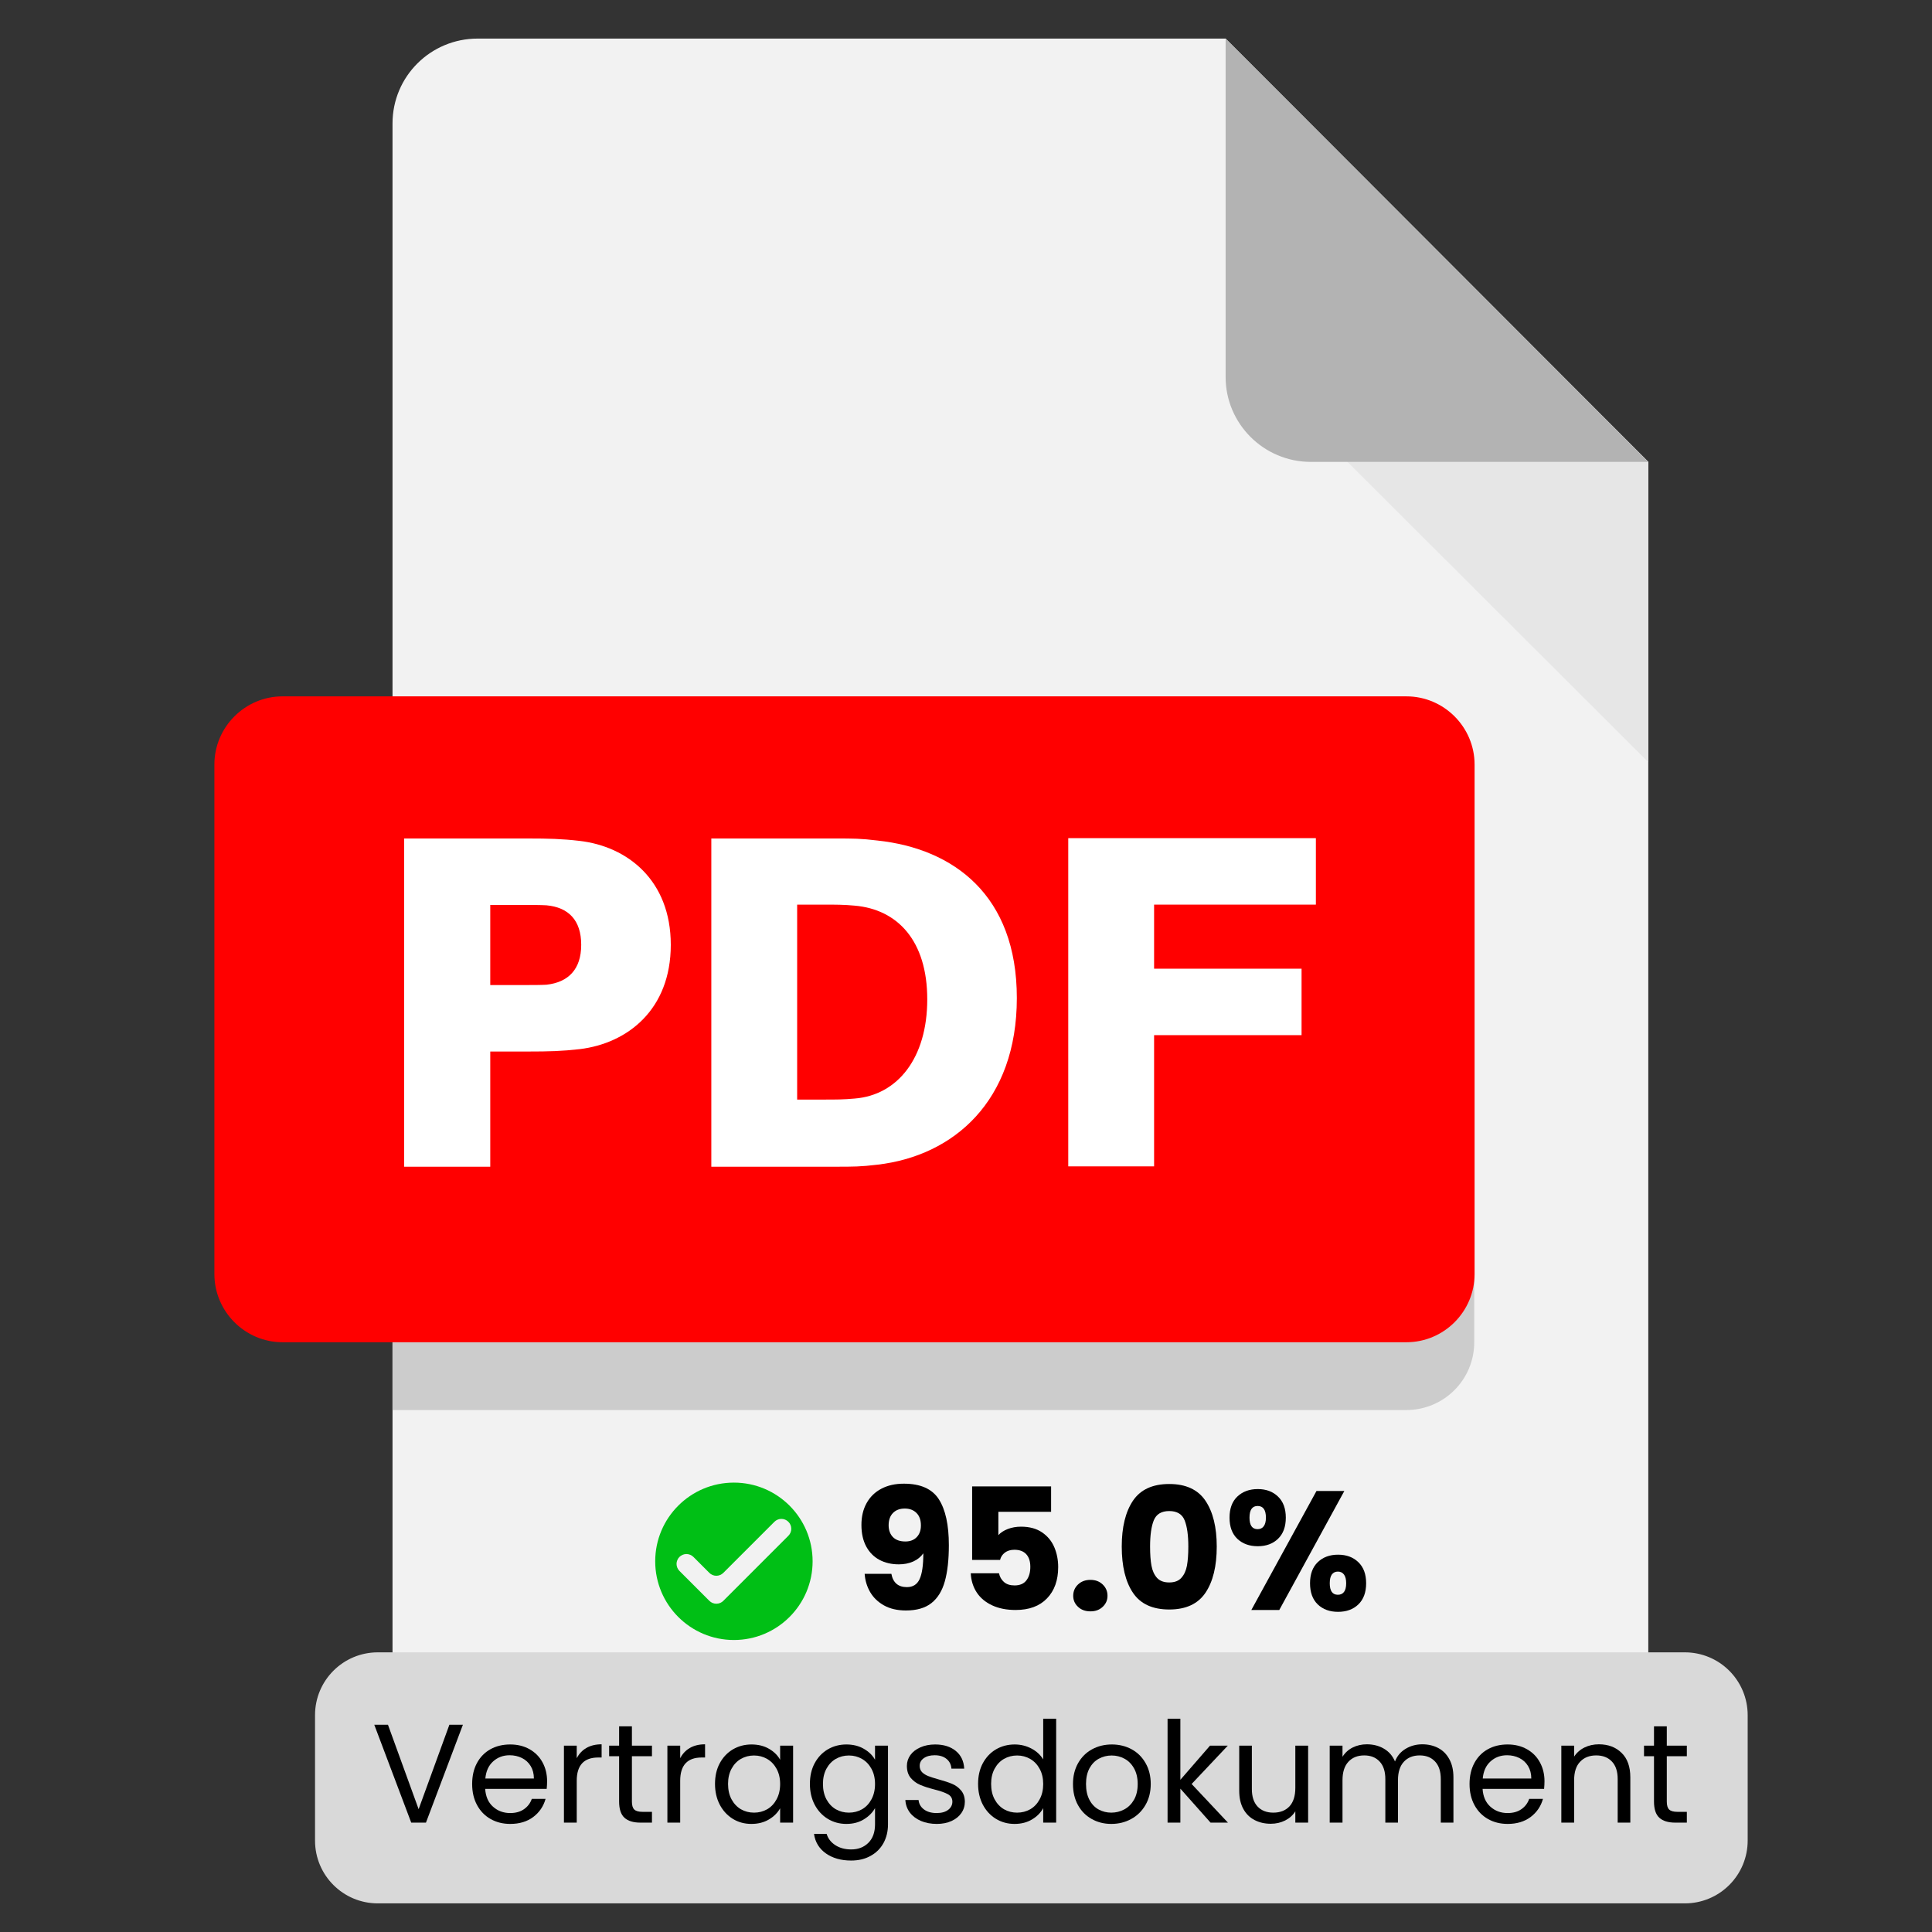
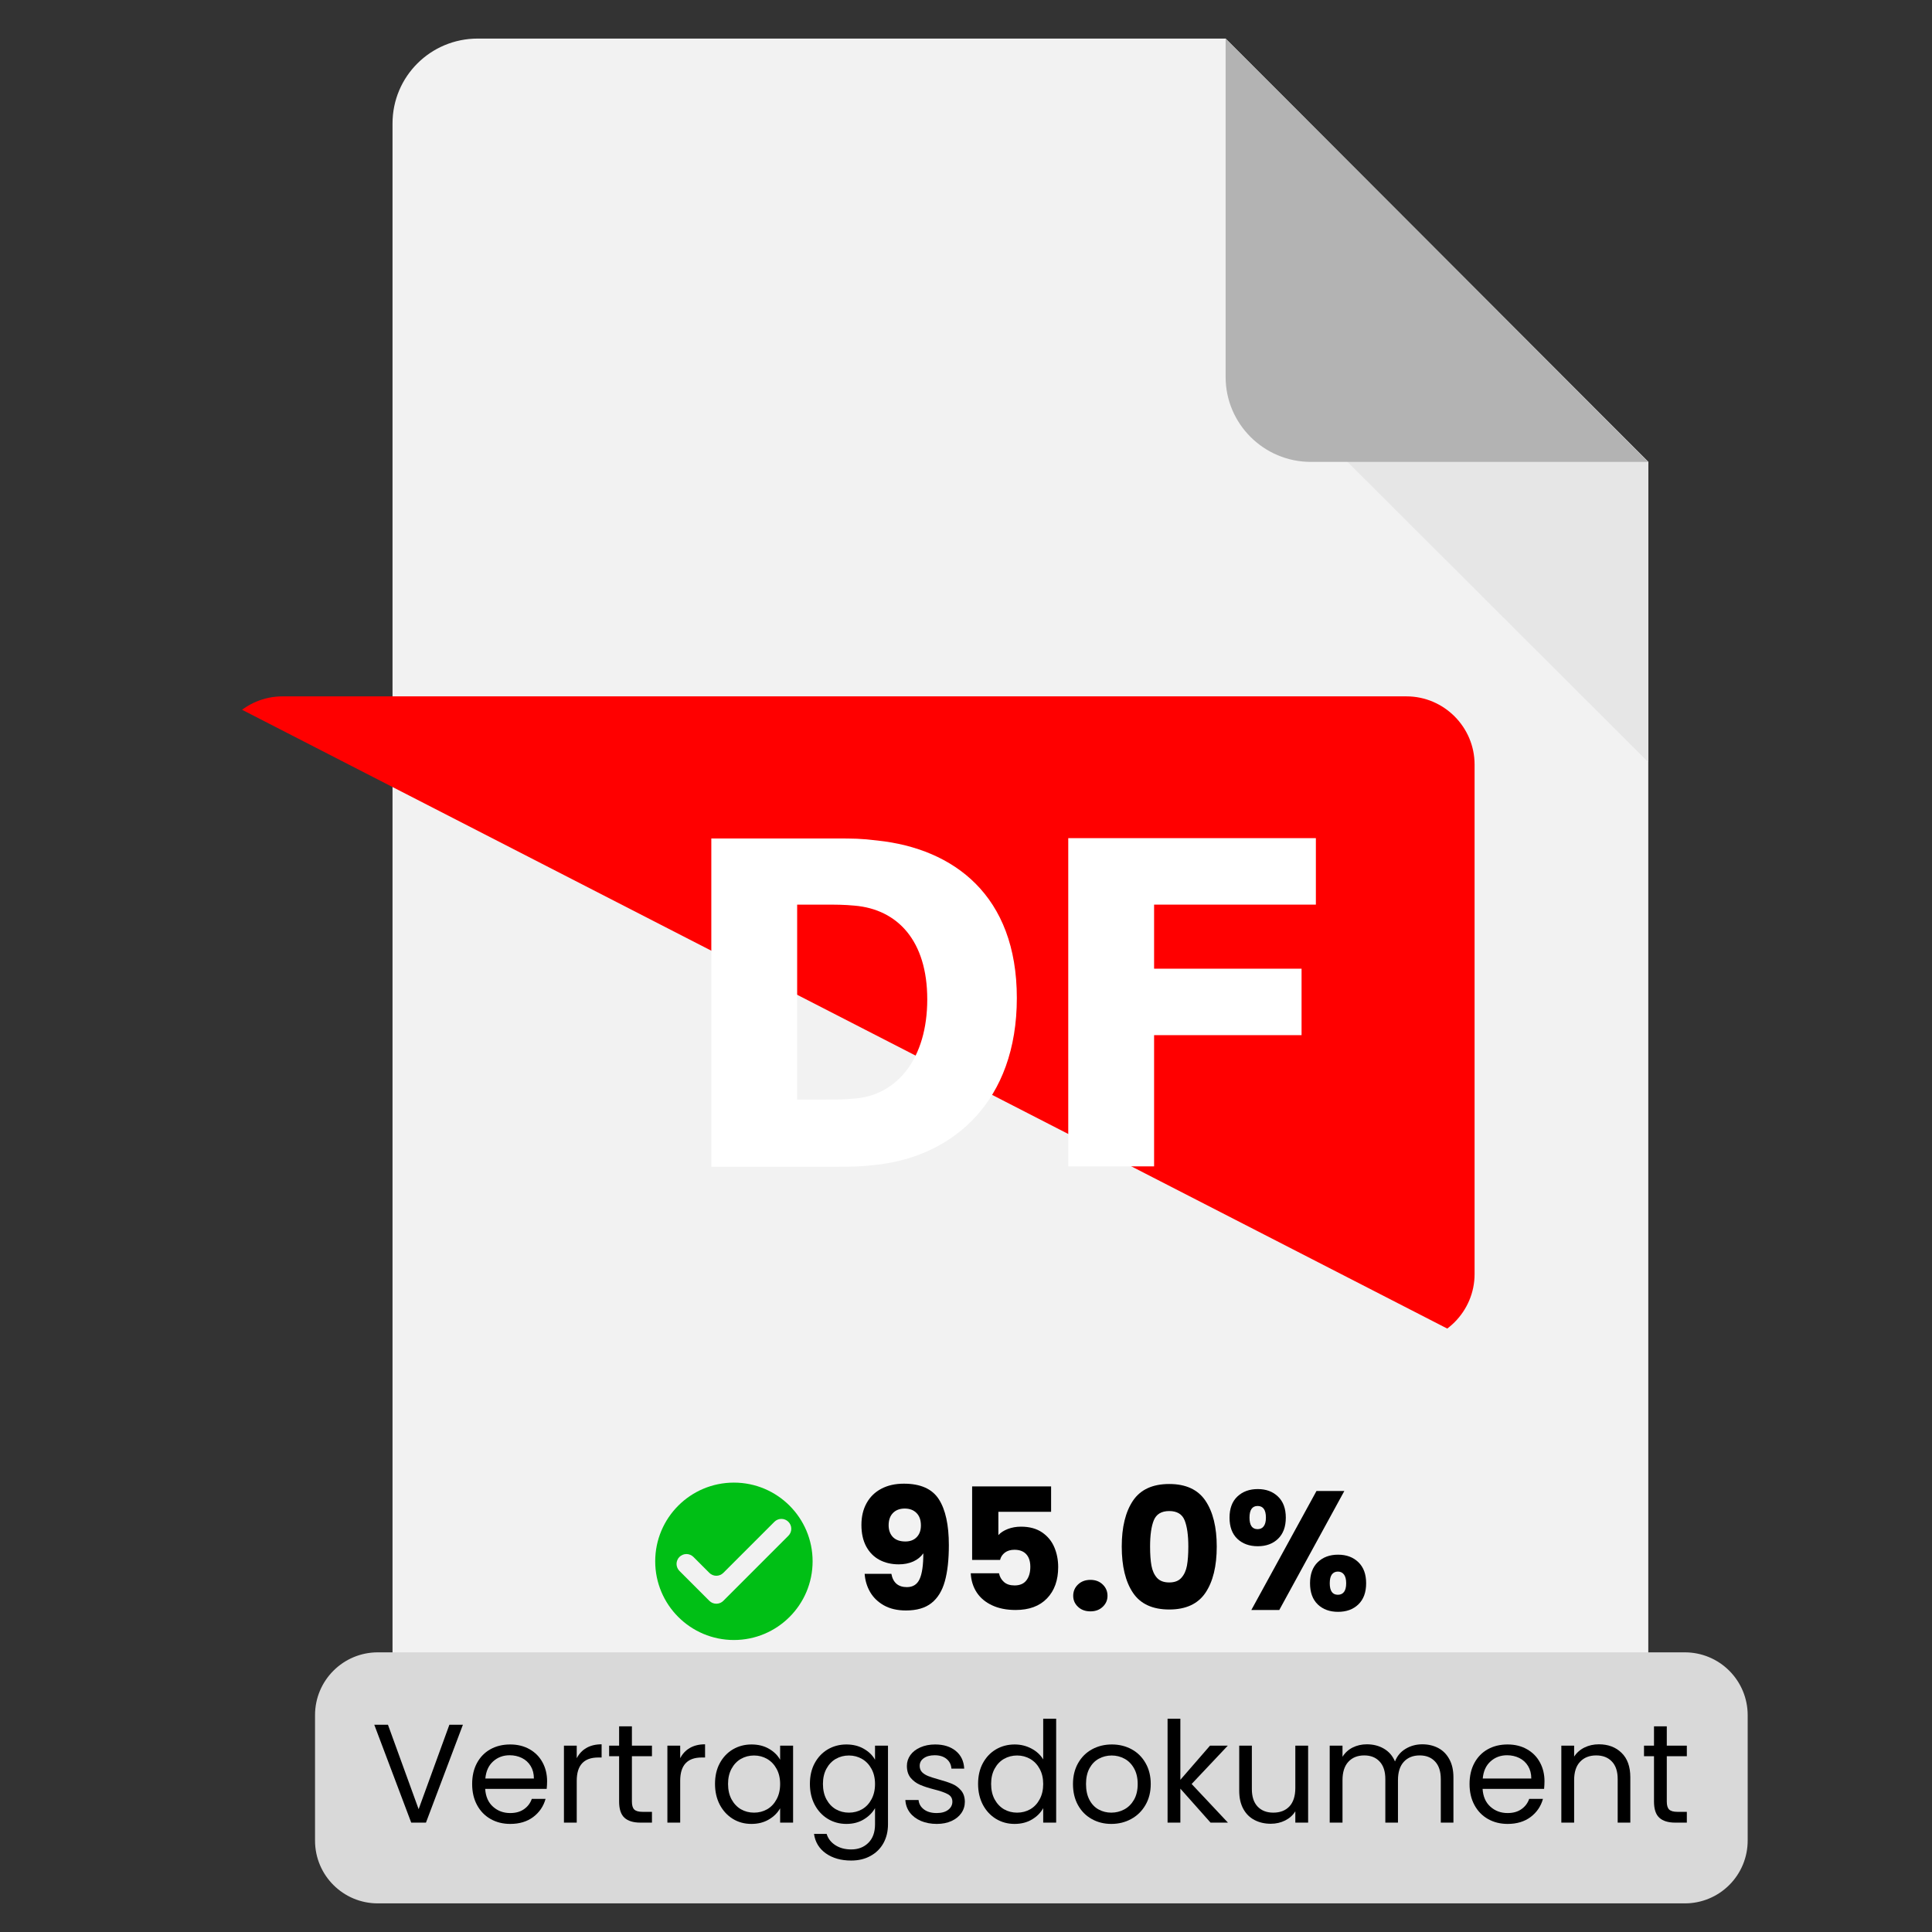
<svg xmlns="http://www.w3.org/2000/svg" width="500" zoomAndPan="magnify" viewBox="0 0 375 375" height="500" preserveAspectRatio="xMidYMid meet" version="1.0">
  <rect x="0" y="0" width="375" height="375" fill="#333333" stroke="none" />
  <defs>
    <g />
    <clipPath id="d65a7fc000">
      <path d="M 76 7.488 L 319.945 7.488 L 319.945 337.598 L 76 337.598 Z M 76 7.488 " clip-rule="nonzero" />
    </clipPath>
    <clipPath id="33acd4ce94">
-       <path d="M 41.598 135 L 287 135 L 287 261 L 41.598 261 Z M 41.598 135 " clip-rule="nonzero" />
+       <path d="M 41.598 135 L 287 135 L 287 261 Z M 41.598 135 " clip-rule="nonzero" />
    </clipPath>
    <clipPath id="af2842c61d">
      <path d="M 239 9 L 319.945 9 L 319.945 148 L 239 148 Z M 239 9 " clip-rule="nonzero" />
    </clipPath>
    <clipPath id="24eda1765d">
      <path d="M 237 7.488 L 319.945 7.488 L 319.945 90 L 237 90 Z M 237 7.488 " clip-rule="nonzero" />
    </clipPath>
    <clipPath id="084dbea4c4">
      <path d="M 127.176 287.773 L 157.727 287.773 L 157.727 318.324 L 127.176 318.324 Z M 127.176 287.773 " clip-rule="nonzero" />
    </clipPath>
  </defs>
  <g clip-path="url(#d65a7fc000)">
    <path fill="#f2f2f2" d="M 319.934 89.652 L 319.934 321.125 C 319.934 330.254 312.527 337.598 303.406 337.598 L 92.715 337.598 C 83.59 337.598 76.188 330.188 76.188 321.125 L 76.188 23.961 C 76.188 14.828 83.59 7.488 92.715 7.488 L 237.891 7.488 L 250.055 19.66 Z M 319.934 89.652 " fill-opacity="1" fill-rule="nonzero" />
  </g>
-   <path fill="#cccccc" d="M 286.148 161.559 L 286.148 260.527 C 286.148 267.805 280.266 273.691 272.93 273.691 L 76.188 273.691 L 76.188 148.328 L 272.93 148.328 C 280.266 148.328 286.148 154.285 286.148 161.559 Z M 286.148 161.559 " fill-opacity="1" fill-rule="nonzero" />
  <g clip-path="url(#33acd4ce94)">
    <path fill="#ff0000" d="M 272.996 260.527 L 54.836 260.527 C 47.562 260.527 41.613 254.574 41.613 247.297 L 41.613 148.395 C 41.613 141.117 47.562 135.164 54.836 135.164 L 272.996 135.164 C 280.266 135.164 286.215 141.117 286.215 148.395 L 286.215 247.297 C 286.215 254.574 280.266 260.527 272.996 260.527 Z M 272.996 260.527 " fill-opacity="1" fill-rule="nonzero" />
  </g>
  <g clip-path="url(#af2842c61d)">
    <path fill="#e6e6e6" d="M 319.934 147.934 L 239.211 67.355 L 239.211 9.141 L 319.934 89.652 Z M 319.934 147.934 " fill-opacity="1" fill-rule="nonzero" />
  </g>
  <g clip-path="url(#24eda1765d)">
    <path fill="#b3b3b3" d="M 319.934 89.652 L 254.418 89.652 C 245.293 89.652 237.891 82.242 237.891 73.18 L 237.891 7.488 L 250.055 19.66 Z M 319.934 89.652 " fill-opacity="1" fill-rule="nonzero" />
  </g>
-   <path fill="#ffffff" d="M 130.199 183.391 C 130.199 195.961 121.801 202.512 112.547 203.633 C 109.109 204.031 106.531 204.098 102.566 204.098 L 95.16 204.098 L 95.16 226.457 L 78.434 226.457 L 78.434 162.75 L 102.5 162.75 C 106.465 162.75 109.043 162.816 112.48 163.215 C 121.738 164.273 130.199 170.82 130.199 183.391 Z M 112.812 183.391 C 112.812 178.562 110.301 176.113 106.07 175.719 C 104.879 175.652 103.359 175.652 101.641 175.652 L 95.16 175.652 L 95.16 191.199 L 101.641 191.199 C 103.426 191.199 104.879 191.199 106.07 191.133 C 110.301 190.668 112.812 188.156 112.812 183.391 Z M 112.812 183.391 " fill-opacity="1" fill-rule="nonzero" />
  <path fill="#ffffff" d="M 197.367 193.711 C 197.367 213.691 185.137 224.34 170.328 226.062 C 167.086 226.457 165.633 226.457 162.195 226.457 L 138.066 226.457 L 138.066 162.75 L 162.195 162.75 C 165.633 162.75 167.086 162.75 170.328 163.148 C 185.137 164.734 197.367 173.801 197.367 193.711 Z M 179.98 193.977 C 179.98 182.598 174.227 176.512 165.898 175.785 C 163.781 175.586 162.262 175.586 159.883 175.586 L 154.727 175.586 L 154.727 213.426 L 159.883 213.426 C 162.262 213.426 163.781 213.426 165.898 213.227 C 174.227 212.566 179.98 205.355 179.98 193.977 Z M 179.98 193.977 " fill-opacity="1" fill-rule="nonzero" />
  <path fill="#ffffff" d="M 224.008 188.023 L 252.633 188.023 L 252.633 200.922 L 224.008 200.922 L 224.008 226.391 L 207.348 226.391 L 207.348 162.684 L 255.41 162.684 L 255.41 175.586 L 224.008 175.586 Z M 224.008 188.023 " fill-opacity="1" fill-rule="nonzero" />
  <g clip-path="url(#084dbea4c4)">
    <path fill="#00bf15" d="M 157.727 303.047 C 157.727 311.484 150.887 318.324 142.449 318.324 C 134.016 318.324 127.176 311.484 127.176 303.047 C 127.176 294.613 134.016 287.773 142.449 287.773 C 150.887 287.773 157.727 294.613 157.727 303.047 Z M 137.684 305.293 L 134.594 302.199 C 134.414 302.02 134.203 301.883 133.969 301.785 C 133.734 301.688 133.488 301.637 133.234 301.637 C 132.98 301.637 132.738 301.688 132.5 301.785 C 132.266 301.883 132.059 302.02 131.879 302.199 C 131.699 302.379 131.559 302.586 131.465 302.824 C 131.367 303.059 131.316 303.301 131.316 303.555 C 131.316 303.812 131.367 304.055 131.465 304.289 C 131.559 304.527 131.699 304.734 131.879 304.914 L 137.684 310.719 C 137.863 310.898 138.074 311.039 138.309 311.137 C 138.543 311.23 138.789 311.281 139.043 311.281 C 139.297 311.281 139.539 311.23 139.777 311.137 C 140.012 311.039 140.219 310.898 140.398 310.719 L 141.754 309.363 L 153.023 298.09 C 153.203 297.91 153.344 297.703 153.441 297.469 C 153.539 297.234 153.586 296.988 153.586 296.734 C 153.586 296.48 153.539 296.234 153.441 296 C 153.344 295.766 153.203 295.559 153.023 295.379 C 152.844 295.199 152.637 295.059 152.402 294.961 C 152.168 294.863 151.922 294.816 151.668 294.816 C 151.414 294.816 151.168 294.863 150.934 294.961 C 150.699 295.059 150.492 295.199 150.312 295.379 L 140.398 305.293 C 140.215 305.473 140.008 305.609 139.773 305.707 C 139.539 305.805 139.293 305.855 139.039 305.855 C 138.785 305.855 138.543 305.805 138.309 305.707 C 138.07 305.609 137.863 305.473 137.684 305.293 Z M 137.684 305.293 " fill-opacity="1" fill-rule="nonzero" />
  </g>
  <g fill="#000000" fill-opacity="1">
    <g transform="translate(165.499, 312.497)">
      <g>
        <path d="M 7.516 -7.016 C 7.836 -5.297 8.844 -4.438 10.531 -4.438 C 11.688 -4.438 12.504 -4.945 12.984 -5.969 C 13.473 -7 13.719 -8.676 13.719 -11 C 13.238 -10.312 12.582 -9.781 11.75 -9.406 C 10.914 -9.039 9.984 -8.859 8.953 -8.859 C 7.555 -8.859 6.312 -9.145 5.219 -9.719 C 4.125 -10.301 3.266 -11.164 2.641 -12.312 C 2.016 -13.469 1.703 -14.863 1.703 -16.5 C 1.703 -18.125 2.035 -19.535 2.703 -20.734 C 3.367 -21.941 4.32 -22.875 5.562 -23.531 C 6.801 -24.188 8.258 -24.516 9.938 -24.516 C 13.176 -24.516 15.441 -23.504 16.734 -21.484 C 18.023 -19.473 18.672 -16.508 18.672 -12.594 C 18.672 -9.75 18.41 -7.406 17.891 -5.562 C 17.379 -3.719 16.516 -2.312 15.297 -1.344 C 14.086 -0.383 12.438 0.094 10.344 0.094 C 8.676 0.094 7.254 -0.234 6.078 -0.891 C 4.91 -1.547 4.016 -2.41 3.391 -3.484 C 2.773 -4.555 2.422 -5.734 2.328 -7.016 Z M 10.234 -13.297 C 11.148 -13.297 11.879 -13.57 12.422 -14.125 C 12.973 -14.688 13.25 -15.445 13.25 -16.406 C 13.25 -17.457 12.961 -18.266 12.391 -18.828 C 11.828 -19.398 11.066 -19.688 10.109 -19.688 C 9.141 -19.688 8.375 -19.395 7.812 -18.812 C 7.258 -18.238 6.984 -17.445 6.984 -16.438 C 6.984 -15.5 7.258 -14.738 7.812 -14.156 C 8.375 -13.582 9.18 -13.297 10.234 -13.297 Z M 10.234 -13.297 " />
      </g>
    </g>
  </g>
  <g fill="#000000" fill-opacity="1">
    <g transform="translate(185.674, 312.497)">
      <g>
        <path d="M 18.344 -19.062 L 8.109 -19.062 L 8.109 -14.531 C 8.547 -15.02 9.156 -15.414 9.938 -15.719 C 10.727 -16.02 11.582 -16.172 12.5 -16.172 C 14.145 -16.172 15.508 -15.801 16.594 -15.062 C 17.676 -14.32 18.469 -13.359 18.969 -12.172 C 19.469 -10.992 19.719 -9.711 19.719 -8.328 C 19.719 -5.773 18.992 -3.75 17.547 -2.25 C 16.109 -0.75 14.078 0 11.453 0 C 9.703 0 8.18 -0.301 6.891 -0.906 C 5.598 -1.508 4.602 -2.344 3.906 -3.406 C 3.207 -4.477 2.82 -5.719 2.75 -7.125 L 8.234 -7.125 C 8.367 -6.445 8.688 -5.883 9.188 -5.438 C 9.688 -4.988 10.375 -4.766 11.25 -4.766 C 12.281 -4.766 13.047 -5.094 13.547 -5.75 C 14.055 -6.406 14.312 -7.281 14.312 -8.375 C 14.312 -9.438 14.047 -10.254 13.516 -10.828 C 12.992 -11.398 12.227 -11.688 11.219 -11.688 C 10.477 -11.688 9.863 -11.504 9.375 -11.141 C 8.895 -10.773 8.582 -10.301 8.438 -9.719 L 3.016 -9.719 L 3.016 -23.984 L 18.344 -23.984 Z M 18.344 -19.062 " />
      </g>
    </g>
  </g>
  <g fill="#000000" fill-opacity="1">
    <g transform="translate(206.997, 312.497)">
      <g>
        <path d="M 4.656 0.266 C 3.676 0.266 2.875 -0.023 2.25 -0.609 C 1.625 -1.191 1.312 -1.906 1.312 -2.75 C 1.312 -3.625 1.625 -4.359 2.25 -4.953 C 2.875 -5.547 3.676 -5.844 4.656 -5.844 C 5.625 -5.844 6.414 -5.547 7.031 -4.953 C 7.656 -4.359 7.969 -3.625 7.969 -2.75 C 7.969 -1.906 7.656 -1.191 7.031 -0.609 C 6.414 -0.023 5.625 0.266 4.656 0.266 Z M 4.656 0.266 " />
      </g>
    </g>
  </g>
  <g fill="#000000" fill-opacity="1">
    <g transform="translate(216.247, 312.497)">
      <g>
        <path d="M 1.484 -12.312 C 1.484 -16.07 2.207 -19.035 3.656 -21.203 C 5.113 -23.367 7.461 -24.453 10.703 -24.453 C 13.93 -24.453 16.273 -23.367 17.734 -21.203 C 19.191 -19.035 19.922 -16.07 19.922 -12.312 C 19.922 -8.5 19.191 -5.508 17.734 -3.344 C 16.273 -1.176 13.93 -0.094 10.703 -0.094 C 7.461 -0.094 5.113 -1.176 3.656 -3.344 C 2.207 -5.508 1.484 -8.5 1.484 -12.312 Z M 14.406 -12.312 C 14.406 -14.52 14.164 -16.219 13.688 -17.406 C 13.207 -18.602 12.211 -19.203 10.703 -19.203 C 9.191 -19.203 8.191 -18.602 7.703 -17.406 C 7.223 -16.219 6.984 -14.52 6.984 -12.312 C 6.984 -10.82 7.07 -9.586 7.25 -8.609 C 7.426 -7.641 7.781 -6.852 8.312 -6.25 C 8.852 -5.645 9.648 -5.344 10.703 -5.344 C 11.742 -5.344 12.531 -5.645 13.062 -6.25 C 13.602 -6.852 13.961 -7.641 14.141 -8.609 C 14.316 -9.586 14.406 -10.82 14.406 -12.312 Z M 14.406 -12.312 " />
      </g>
    </g>
  </g>
  <g fill="#000000" fill-opacity="1">
    <g transform="translate(237.636, 312.497)">
      <g>
        <path d="M 1.016 -17.922 C 1.016 -19.691 1.52 -21.055 2.531 -22.016 C 3.551 -22.984 4.875 -23.469 6.5 -23.469 C 8.113 -23.469 9.422 -22.984 10.422 -22.016 C 11.43 -21.055 11.938 -19.691 11.938 -17.922 C 11.938 -16.148 11.43 -14.781 10.422 -13.812 C 9.422 -12.852 8.113 -12.375 6.5 -12.375 C 4.875 -12.375 3.551 -12.852 2.531 -13.812 C 1.52 -14.781 1.016 -16.148 1.016 -17.922 Z M 23.297 -23.094 L 10.672 0 L 5.25 0 L 17.891 -23.094 Z M 6.469 -20.188 C 5.414 -20.188 4.891 -19.43 4.891 -17.922 C 4.891 -16.43 5.414 -15.688 6.469 -15.688 C 6.969 -15.688 7.359 -15.867 7.641 -16.234 C 7.93 -16.609 8.078 -17.172 8.078 -17.922 C 8.078 -19.43 7.539 -20.188 6.469 -20.188 Z M 16.641 -5.188 C 16.641 -6.957 17.141 -8.32 18.141 -9.281 C 19.148 -10.25 20.461 -10.734 22.078 -10.734 C 23.703 -10.734 25.016 -10.25 26.016 -9.281 C 27.023 -8.32 27.531 -6.957 27.531 -5.188 C 27.531 -3.414 27.023 -2.047 26.016 -1.078 C 25.016 -0.117 23.703 0.359 22.078 0.359 C 20.461 0.359 19.148 -0.117 18.141 -1.078 C 17.141 -2.047 16.641 -3.414 16.641 -5.188 Z M 22.047 -7.453 C 21.547 -7.453 21.156 -7.266 20.875 -6.891 C 20.602 -6.516 20.469 -5.945 20.469 -5.188 C 20.469 -3.695 20.992 -2.953 22.047 -2.953 C 22.555 -2.953 22.953 -3.133 23.234 -3.5 C 23.516 -3.875 23.656 -4.438 23.656 -5.188 C 23.656 -5.926 23.516 -6.488 23.234 -6.875 C 22.953 -7.258 22.555 -7.453 22.047 -7.453 Z M 22.047 -7.453 " />
      </g>
    </g>
  </g>
  <path fill="#d9d9d9" d="M 73.332 320.719 L 327.039 320.719 C 330.27 320.719 333.371 322.004 335.652 324.289 C 337.938 326.574 339.223 329.672 339.223 332.902 L 339.223 357.262 C 339.223 360.496 337.938 363.594 335.652 365.875 C 333.371 368.16 330.27 369.445 327.039 369.445 L 73.332 369.445 C 66.602 369.445 61.148 363.992 61.148 357.262 L 61.148 332.902 C 61.148 326.176 66.602 320.719 73.332 320.719 Z M 73.332 320.719 " fill-opacity="1" fill-rule="nonzero" />
  <g fill="#000000" fill-opacity="1">
    <g transform="translate(72.053, 353.771)">
      <g>
        <path d="M 17.797 -19 L 10.625 0 L 7.766 0 L 0.594 -19 L 3.25 -19 L 9.203 -2.609 L 15.172 -19 Z M 17.797 -19 " />
      </g>
    </g>
  </g>
  <g fill="#000000" fill-opacity="1">
    <g transform="translate(90.472, 353.771)">
      <g>
        <path d="M 15.719 -8.031 C 15.719 -7.562 15.691 -7.066 15.641 -6.547 L 3.703 -6.547 C 3.797 -5.066 4.301 -3.914 5.219 -3.094 C 6.133 -2.27 7.25 -1.859 8.562 -1.859 C 9.633 -1.859 10.523 -2.109 11.234 -2.609 C 11.953 -3.109 12.457 -3.773 12.75 -4.609 L 15.422 -4.609 C 15.023 -3.172 14.227 -2 13.031 -1.094 C 11.832 -0.195 10.344 0.25 8.562 0.25 C 7.145 0.25 5.875 -0.066 4.75 -0.703 C 3.633 -1.336 2.758 -2.238 2.125 -3.406 C 1.488 -4.582 1.172 -5.945 1.172 -7.5 C 1.172 -9.039 1.477 -10.391 2.094 -11.547 C 2.719 -12.711 3.586 -13.609 4.703 -14.234 C 5.816 -14.859 7.102 -15.172 8.562 -15.172 C 9.977 -15.172 11.227 -14.863 12.312 -14.25 C 13.406 -13.633 14.242 -12.785 14.828 -11.703 C 15.422 -10.617 15.719 -9.395 15.719 -8.031 Z M 13.156 -8.562 C 13.156 -9.5 12.945 -10.305 12.531 -10.984 C 12.113 -11.672 11.547 -12.191 10.828 -12.547 C 10.109 -12.898 9.316 -13.078 8.453 -13.078 C 7.191 -13.078 6.117 -12.676 5.234 -11.875 C 4.359 -11.082 3.859 -9.977 3.734 -8.562 Z M 13.156 -8.562 " />
      </g>
    </g>
  </g>
  <g fill="#000000" fill-opacity="1">
    <g transform="translate(107.366, 353.771)">
      <g>
        <path d="M 4.578 -12.5 C 5.016 -13.352 5.633 -14.016 6.438 -14.484 C 7.25 -14.961 8.238 -15.203 9.406 -15.203 L 9.406 -12.641 L 8.75 -12.641 C 5.969 -12.641 4.578 -11.133 4.578 -8.125 L 4.578 0 L 2.094 0 L 2.094 -14.938 L 4.578 -14.938 Z M 4.578 -12.5 " />
      </g>
    </g>
  </g>
  <g fill="#000000" fill-opacity="1">
    <g transform="translate(117.529, 353.771)">
      <g>
        <path d="M 5.125 -12.891 L 5.125 -4.094 C 5.125 -3.363 5.273 -2.848 5.578 -2.547 C 5.891 -2.242 6.426 -2.094 7.188 -2.094 L 9.016 -2.094 L 9.016 0 L 6.781 0 C 5.406 0 4.367 -0.316 3.672 -0.953 C 2.984 -1.586 2.641 -2.633 2.641 -4.094 L 2.641 -12.891 L 0.703 -12.891 L 0.703 -14.938 L 2.641 -14.938 L 2.641 -18.688 L 5.125 -18.688 L 5.125 -14.938 L 9.016 -14.938 L 9.016 -12.891 Z M 5.125 -12.891 " />
      </g>
    </g>
  </g>
  <g fill="#000000" fill-opacity="1">
    <g transform="translate(127.447, 353.771)">
      <g>
        <path d="M 4.578 -12.5 C 5.016 -13.352 5.633 -14.016 6.438 -14.484 C 7.25 -14.961 8.238 -15.203 9.406 -15.203 L 9.406 -12.641 L 8.75 -12.641 C 5.969 -12.641 4.578 -11.133 4.578 -8.125 L 4.578 0 L 2.094 0 L 2.094 -14.938 L 4.578 -14.938 Z M 4.578 -12.5 " />
      </g>
    </g>
  </g>
  <g fill="#000000" fill-opacity="1">
    <g transform="translate(137.611, 353.771)">
      <g>
        <path d="M 1.172 -7.516 C 1.172 -9.047 1.477 -10.383 2.094 -11.531 C 2.719 -12.688 3.566 -13.582 4.641 -14.219 C 5.723 -14.852 6.926 -15.172 8.25 -15.172 C 9.562 -15.172 10.695 -14.891 11.656 -14.328 C 12.625 -13.766 13.344 -13.055 13.812 -12.203 L 13.812 -14.938 L 16.328 -14.938 L 16.328 0 L 13.812 0 L 13.812 -2.781 C 13.32 -1.906 12.594 -1.18 11.625 -0.609 C 10.656 -0.035 9.523 0.25 8.234 0.25 C 6.898 0.25 5.695 -0.078 4.625 -0.734 C 3.562 -1.391 2.719 -2.305 2.094 -3.484 C 1.477 -4.672 1.172 -6.016 1.172 -7.516 Z M 13.812 -7.5 C 13.812 -8.625 13.582 -9.602 13.125 -10.438 C 12.676 -11.27 12.066 -11.91 11.297 -12.359 C 10.523 -12.805 9.676 -13.031 8.75 -13.031 C 7.82 -13.031 6.973 -12.812 6.203 -12.375 C 5.441 -11.938 4.832 -11.297 4.375 -10.453 C 3.926 -9.617 3.703 -8.641 3.703 -7.516 C 3.703 -6.367 3.926 -5.375 4.375 -4.531 C 4.832 -3.688 5.441 -3.039 6.203 -2.594 C 6.973 -2.156 7.82 -1.938 8.75 -1.938 C 9.676 -1.938 10.523 -2.156 11.297 -2.594 C 12.066 -3.039 12.676 -3.688 13.125 -4.531 C 13.582 -5.375 13.812 -6.363 13.812 -7.5 Z M 13.812 -7.5 " />
      </g>
    </g>
  </g>
  <g fill="#000000" fill-opacity="1">
    <g transform="translate(156.03, 353.771)">
      <g>
        <path d="M 8.25 -15.172 C 9.539 -15.172 10.672 -14.891 11.641 -14.328 C 12.617 -13.766 13.344 -13.055 13.812 -12.203 L 13.812 -14.938 L 16.328 -14.938 L 16.328 0.328 C 16.328 1.691 16.035 2.906 15.453 3.969 C 14.867 5.031 14.035 5.859 12.953 6.453 C 11.879 7.055 10.625 7.359 9.188 7.359 C 7.219 7.359 5.578 6.895 4.266 5.969 C 2.961 5.039 2.195 3.781 1.969 2.188 L 4.422 2.188 C 4.691 3.094 5.254 3.82 6.109 4.375 C 6.961 4.926 7.988 5.203 9.188 5.203 C 10.551 5.203 11.66 4.773 12.516 3.922 C 13.379 3.066 13.812 1.867 13.812 0.328 L 13.812 -2.812 C 13.32 -1.938 12.594 -1.207 11.625 -0.625 C 10.664 -0.039 9.539 0.25 8.25 0.25 C 6.926 0.25 5.723 -0.078 4.641 -0.734 C 3.566 -1.391 2.719 -2.305 2.094 -3.484 C 1.477 -4.672 1.172 -6.016 1.172 -7.516 C 1.172 -9.047 1.477 -10.383 2.094 -11.531 C 2.719 -12.688 3.566 -13.582 4.641 -14.219 C 5.723 -14.852 6.926 -15.172 8.25 -15.172 Z M 13.812 -7.5 C 13.812 -8.625 13.582 -9.602 13.125 -10.438 C 12.676 -11.27 12.066 -11.91 11.297 -12.359 C 10.523 -12.805 9.676 -13.031 8.75 -13.031 C 7.82 -13.031 6.973 -12.812 6.203 -12.375 C 5.441 -11.938 4.832 -11.297 4.375 -10.453 C 3.926 -9.617 3.703 -8.641 3.703 -7.516 C 3.703 -6.367 3.926 -5.375 4.375 -4.531 C 4.832 -3.688 5.441 -3.039 6.203 -2.594 C 6.973 -2.156 7.82 -1.938 8.75 -1.938 C 9.676 -1.938 10.523 -2.156 11.297 -2.594 C 12.066 -3.039 12.676 -3.688 13.125 -4.531 C 13.582 -5.375 13.812 -6.363 13.812 -7.5 Z M 13.812 -7.5 " />
      </g>
    </g>
  </g>
  <g fill="#000000" fill-opacity="1">
    <g transform="translate(174.449, 353.771)">
      <g>
        <path d="M 7.391 0.25 C 6.242 0.25 5.211 0.055 4.297 -0.328 C 3.391 -0.723 2.672 -1.27 2.141 -1.969 C 1.617 -2.676 1.332 -3.484 1.281 -4.391 L 3.844 -4.391 C 3.914 -3.641 4.266 -3.031 4.891 -2.562 C 5.516 -2.094 6.336 -1.859 7.359 -1.859 C 8.305 -1.859 9.051 -2.066 9.594 -2.484 C 10.133 -2.898 10.406 -3.426 10.406 -4.062 C 10.406 -4.719 10.113 -5.203 9.531 -5.516 C 8.957 -5.836 8.062 -6.148 6.844 -6.453 C 5.727 -6.742 4.82 -7.039 4.125 -7.344 C 3.426 -7.645 2.828 -8.086 2.328 -8.672 C 1.828 -9.266 1.578 -10.047 1.578 -11.016 C 1.578 -11.773 1.801 -12.473 2.25 -13.109 C 2.707 -13.742 3.352 -14.242 4.188 -14.609 C 5.031 -14.984 5.988 -15.172 7.062 -15.172 C 8.707 -15.172 10.039 -14.754 11.062 -13.922 C 12.082 -13.086 12.629 -11.941 12.703 -10.484 L 10.219 -10.484 C 10.164 -11.266 9.852 -11.891 9.281 -12.359 C 8.707 -12.836 7.938 -13.078 6.969 -13.078 C 6.082 -13.078 5.375 -12.883 4.844 -12.5 C 4.32 -12.125 4.062 -11.629 4.062 -11.016 C 4.062 -10.516 4.219 -10.102 4.531 -9.781 C 4.852 -9.469 5.254 -9.219 5.734 -9.031 C 6.211 -8.844 6.879 -8.629 7.734 -8.391 C 8.805 -8.098 9.676 -7.812 10.344 -7.531 C 11.02 -7.25 11.598 -6.828 12.078 -6.266 C 12.566 -5.703 12.816 -4.969 12.828 -4.062 C 12.828 -3.238 12.598 -2.5 12.141 -1.844 C 11.691 -1.195 11.055 -0.688 10.234 -0.312 C 9.41 0.062 8.461 0.25 7.391 0.25 Z M 7.391 0.25 " />
      </g>
    </g>
  </g>
  <g fill="#000000" fill-opacity="1">
    <g transform="translate(188.673, 353.771)">
      <g>
        <path d="M 1.172 -7.516 C 1.172 -9.047 1.477 -10.383 2.094 -11.531 C 2.719 -12.688 3.566 -13.582 4.641 -14.219 C 5.723 -14.852 6.938 -15.172 8.281 -15.172 C 9.445 -15.172 10.531 -14.906 11.531 -14.375 C 12.531 -13.844 13.289 -13.141 13.812 -12.266 L 13.812 -20.172 L 16.328 -20.172 L 16.328 0 L 13.812 0 L 13.812 -2.812 C 13.32 -1.914 12.594 -1.18 11.625 -0.609 C 10.664 -0.035 9.539 0.25 8.25 0.25 C 6.926 0.25 5.723 -0.078 4.641 -0.734 C 3.566 -1.391 2.719 -2.305 2.094 -3.484 C 1.477 -4.672 1.172 -6.016 1.172 -7.516 Z M 13.812 -7.5 C 13.812 -8.625 13.582 -9.602 13.125 -10.438 C 12.676 -11.27 12.066 -11.91 11.297 -12.359 C 10.523 -12.805 9.676 -13.031 8.75 -13.031 C 7.82 -13.031 6.973 -12.812 6.203 -12.375 C 5.441 -11.938 4.832 -11.297 4.375 -10.453 C 3.926 -9.617 3.703 -8.641 3.703 -7.516 C 3.703 -6.367 3.926 -5.375 4.375 -4.531 C 4.832 -3.688 5.441 -3.039 6.203 -2.594 C 6.973 -2.156 7.82 -1.938 8.75 -1.938 C 9.676 -1.938 10.523 -2.156 11.297 -2.594 C 12.066 -3.039 12.676 -3.688 13.125 -4.531 C 13.582 -5.375 13.812 -6.363 13.812 -7.5 Z M 13.812 -7.5 " />
      </g>
    </g>
  </g>
  <g fill="#000000" fill-opacity="1">
    <g transform="translate(207.092, 353.771)">
      <g>
        <path d="M 8.609 0.25 C 7.211 0.25 5.945 -0.066 4.812 -0.703 C 3.676 -1.336 2.785 -2.238 2.141 -3.406 C 1.492 -4.582 1.172 -5.945 1.172 -7.5 C 1.172 -9.02 1.5 -10.363 2.156 -11.531 C 2.82 -12.707 3.727 -13.609 4.875 -14.234 C 6.02 -14.859 7.301 -15.172 8.719 -15.172 C 10.133 -15.172 11.414 -14.859 12.562 -14.234 C 13.707 -13.609 14.609 -12.711 15.266 -11.547 C 15.93 -10.391 16.266 -9.039 16.266 -7.5 C 16.266 -5.945 15.922 -4.582 15.234 -3.406 C 14.555 -2.238 13.633 -1.336 12.469 -0.703 C 11.312 -0.066 10.023 0.25 8.609 0.25 Z M 8.609 -1.938 C 9.504 -1.938 10.344 -2.145 11.125 -2.562 C 11.906 -2.977 12.535 -3.602 13.016 -4.438 C 13.492 -5.27 13.734 -6.289 13.734 -7.5 C 13.734 -8.695 13.492 -9.711 13.016 -10.547 C 12.547 -11.379 11.93 -12 11.172 -12.406 C 10.41 -12.82 9.582 -13.031 8.688 -13.031 C 7.781 -13.031 6.945 -12.82 6.188 -12.406 C 5.438 -12 4.832 -11.379 4.375 -10.547 C 3.926 -9.711 3.703 -8.695 3.703 -7.5 C 3.703 -6.281 3.926 -5.25 4.375 -4.406 C 4.82 -3.57 5.414 -2.953 6.156 -2.547 C 6.906 -2.141 7.723 -1.938 8.609 -1.938 Z M 8.609 -1.938 " />
      </g>
    </g>
  </g>
  <g fill="#000000" fill-opacity="1">
    <g transform="translate(224.53, 353.771)">
      <g>
        <path d="M 10.438 0 L 4.578 -6.594 L 4.578 0 L 2.094 0 L 2.094 -20.172 L 4.578 -20.172 L 4.578 -8.312 L 10.328 -14.938 L 13.781 -14.938 L 6.766 -7.5 L 13.812 0 Z M 10.438 0 " />
      </g>
    </g>
  </g>
  <g fill="#000000" fill-opacity="1">
    <g transform="translate(238.563, 353.771)">
      <g>
        <path d="M 15.344 -14.938 L 15.344 0 L 12.859 0 L 12.859 -2.203 C 12.391 -1.441 11.734 -0.848 10.891 -0.422 C 10.047 0.004 9.113 0.219 8.094 0.219 C 6.926 0.219 5.879 -0.02 4.953 -0.5 C 4.023 -0.977 3.297 -1.695 2.766 -2.656 C 2.234 -3.625 1.969 -4.801 1.969 -6.188 L 1.969 -14.938 L 4.422 -14.938 L 4.422 -6.516 C 4.422 -5.047 4.789 -3.914 5.531 -3.125 C 6.281 -2.332 7.297 -1.938 8.578 -1.938 C 9.91 -1.938 10.957 -2.344 11.719 -3.156 C 12.477 -3.977 12.859 -5.172 12.859 -6.734 L 12.859 -14.938 Z M 15.344 -14.938 " />
      </g>
    </g>
  </g>
  <g fill="#000000" fill-opacity="1">
    <g transform="translate(256.001, 353.771)">
      <g>
        <path d="M 20.062 -15.203 C 21.219 -15.203 22.25 -14.961 23.156 -14.484 C 24.07 -14.004 24.789 -13.281 25.312 -12.312 C 25.844 -11.352 26.109 -10.18 26.109 -8.797 L 26.109 0 L 23.656 0 L 23.656 -8.453 C 23.656 -9.941 23.285 -11.078 22.547 -11.859 C 21.816 -12.648 20.82 -13.047 19.562 -13.047 C 18.27 -13.047 17.242 -12.633 16.484 -11.812 C 15.723 -10.988 15.344 -9.797 15.344 -8.234 L 15.344 0 L 12.891 0 L 12.891 -8.453 C 12.891 -9.941 12.52 -11.078 11.781 -11.859 C 11.051 -12.648 10.055 -13.047 8.797 -13.047 C 7.504 -13.047 6.477 -12.633 5.719 -11.812 C 4.957 -10.988 4.578 -9.797 4.578 -8.234 L 4.578 0 L 2.094 0 L 2.094 -14.938 L 4.578 -14.938 L 4.578 -12.781 C 5.066 -13.562 5.723 -14.16 6.547 -14.578 C 7.379 -14.992 8.297 -15.203 9.297 -15.203 C 10.547 -15.203 11.648 -14.922 12.609 -14.359 C 13.578 -13.797 14.297 -12.969 14.766 -11.875 C 15.18 -12.938 15.867 -13.754 16.828 -14.328 C 17.797 -14.91 18.875 -15.203 20.062 -15.203 Z M 20.062 -15.203 " />
      </g>
    </g>
  </g>
  <g fill="#000000" fill-opacity="1">
    <g transform="translate(284.066, 353.771)">
      <g>
        <path d="M 15.719 -8.031 C 15.719 -7.562 15.691 -7.066 15.641 -6.547 L 3.703 -6.547 C 3.797 -5.066 4.301 -3.914 5.219 -3.094 C 6.133 -2.27 7.25 -1.859 8.562 -1.859 C 9.633 -1.859 10.523 -2.109 11.234 -2.609 C 11.953 -3.109 12.457 -3.773 12.75 -4.609 L 15.422 -4.609 C 15.023 -3.172 14.227 -2 13.031 -1.094 C 11.832 -0.195 10.344 0.25 8.562 0.25 C 7.145 0.25 5.875 -0.066 4.75 -0.703 C 3.633 -1.336 2.758 -2.238 2.125 -3.406 C 1.488 -4.582 1.172 -5.945 1.172 -7.5 C 1.172 -9.039 1.477 -10.391 2.094 -11.547 C 2.719 -12.711 3.586 -13.609 4.703 -14.234 C 5.816 -14.859 7.102 -15.172 8.562 -15.172 C 9.977 -15.172 11.227 -14.863 12.312 -14.25 C 13.406 -13.633 14.242 -12.785 14.828 -11.703 C 15.422 -10.617 15.719 -9.395 15.719 -8.031 Z M 13.156 -8.562 C 13.156 -9.5 12.945 -10.305 12.531 -10.984 C 12.113 -11.672 11.547 -12.191 10.828 -12.547 C 10.109 -12.898 9.316 -13.078 8.453 -13.078 C 7.191 -13.078 6.117 -12.676 5.234 -11.875 C 4.359 -11.082 3.859 -9.977 3.734 -8.562 Z M 13.156 -8.562 " />
      </g>
    </g>
  </g>
  <g fill="#000000" fill-opacity="1">
    <g transform="translate(300.96, 353.771)">
      <g>
        <path d="M 9.375 -15.203 C 11.188 -15.203 12.656 -14.648 13.781 -13.547 C 14.914 -12.453 15.484 -10.867 15.484 -8.797 L 15.484 0 L 13.031 0 L 13.031 -8.453 C 13.031 -9.941 12.656 -11.078 11.906 -11.859 C 11.164 -12.648 10.148 -13.047 8.859 -13.047 C 7.547 -13.047 6.504 -12.633 5.734 -11.812 C 4.961 -11 4.578 -9.812 4.578 -8.25 L 4.578 0 L 2.094 0 L 2.094 -14.938 L 4.578 -14.938 L 4.578 -12.812 C 5.066 -13.57 5.734 -14.16 6.578 -14.578 C 7.422 -14.992 8.352 -15.203 9.375 -15.203 Z M 9.375 -15.203 " />
      </g>
    </g>
  </g>
  <g fill="#000000" fill-opacity="1">
    <g transform="translate(318.398, 353.771)">
      <g>
        <path d="M 5.125 -12.891 L 5.125 -4.094 C 5.125 -3.363 5.273 -2.848 5.578 -2.547 C 5.891 -2.242 6.426 -2.094 7.188 -2.094 L 9.016 -2.094 L 9.016 0 L 6.781 0 C 5.406 0 4.367 -0.316 3.672 -0.953 C 2.984 -1.586 2.641 -2.633 2.641 -4.094 L 2.641 -12.891 L 0.703 -12.891 L 0.703 -14.938 L 2.641 -14.938 L 2.641 -18.688 L 5.125 -18.688 L 5.125 -14.938 L 9.016 -14.938 L 9.016 -12.891 Z M 5.125 -12.891 " />
      </g>
    </g>
  </g>
</svg>